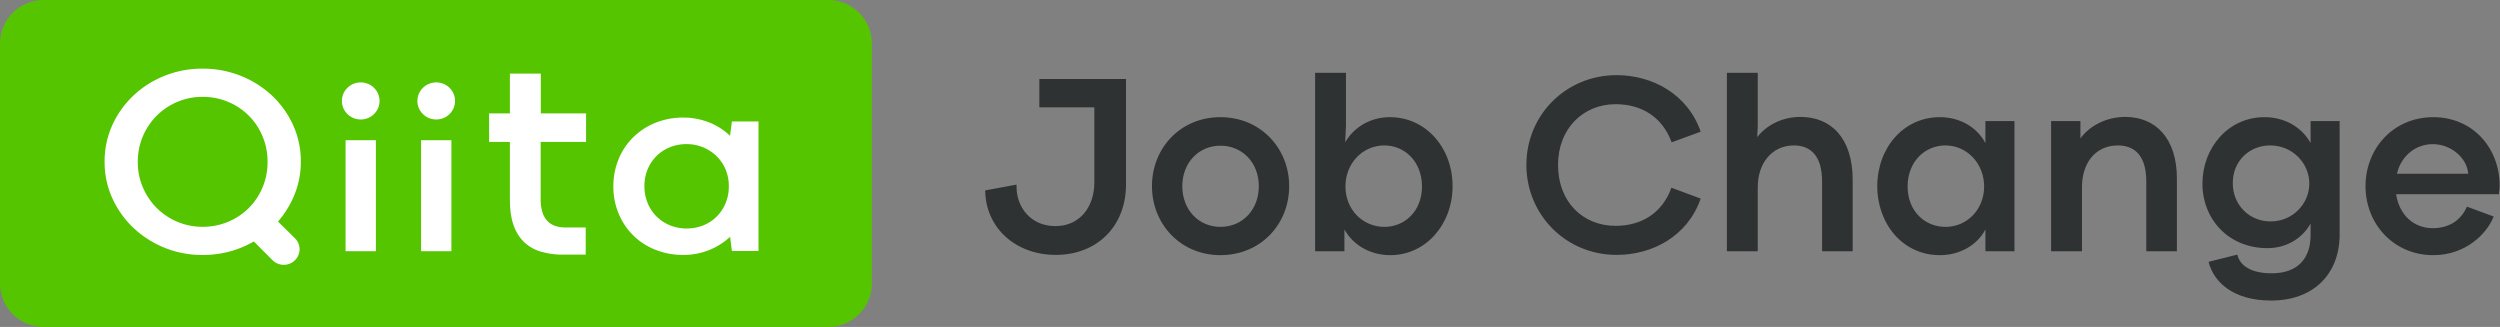
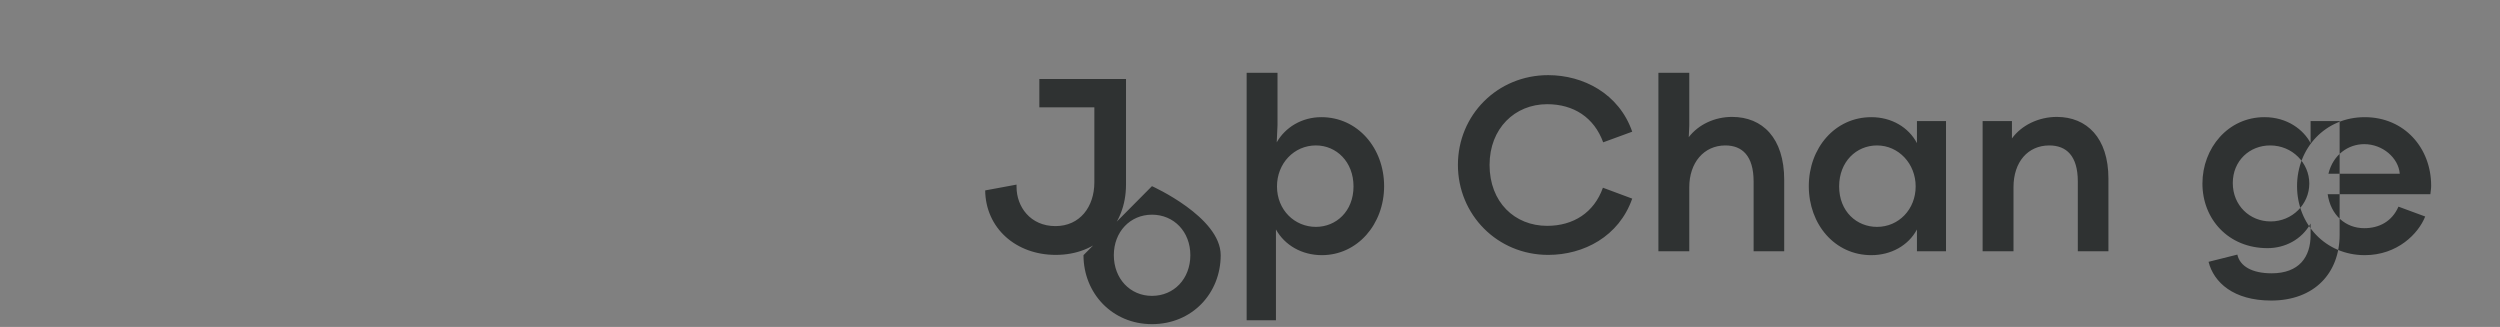
<svg xmlns="http://www.w3.org/2000/svg" width="2294" height="300" fill="none">
  <rect width="100%" height="100%" fill="#808080" stroke="none" />
-   <path fill="#55C500" d="M760 0H40C17.909 0 0 17.909 0 40v220c0 22.091 17.909 40 40 40h720c22.091 0 40-17.909 40-40V40c0-22.091-17.909-40-40-40" />
-   <path fill="#fff" d="M537.45 208.729v24.923h-21.324a67.9 67.9 0 0 1-17.357-2.119 38 38 0 0 1-16.077-7.781 38.37 38.37 0 0 1-10.831-15.508q-3.98-9.844-3.98-25.297v-52.71h-19.099v-26.169h19.099V67.553h28.37v36.513h41.522v26.169h-41.648v52.421a38.2 38.2 0 0 0 1.828 12.767 19.9 19.9 0 0 0 5.008 7.975 17.9 17.9 0 0 0 7.272 4.154 31.8 31.8 0 0 0 8.805 1.191zm-434.419-26.917a87 87 0 0 0 19.368 27.235c17.096 16.153 39.924 25.095 63.619 24.923a94.7 94.7 0 0 0 24.686-3.184 92.3 92.3 0 0 0 22.195-9.208l17.189 17.183a14.5 14.5 0 0 0 4.717 3.133 14.7 14.7 0 0 0 5.579 1.101c1.915 0 3.812-.374 5.579-1.101a14.5 14.5 0 0 0 4.717-3.133 14.15 14.15 0 0 0 4.211-10.052c0-3.766-1.514-7.381-4.211-10.053l-15.613-15.369a86.7 86.7 0 0 0 15.346-25.144 79.7 79.7 0 0 0 5.626-29.714 80.1 80.1 0 0 0-7.033-33.522 85.9 85.9 0 0 0-19.368-27.124 90.6 90.6 0 0 0-28.666-18.166 92.7 92.7 0 0 0-34.954-6.619 92.6 92.6 0 0 0-35.164 6.619 89.8 89.8 0 0 0-28.511 18.166 86.2 86.2 0 0 0-19.312 27.124 80.1 80.1 0 0 0-7.033 33.522 79.65 79.65 0 0 0 7.033 33.383m40.875-75.78a59.7 59.7 0 0 1 18.89-12.572 58.9 58.9 0 0 1 23.222-4.597 59.6 59.6 0 0 1 23.279 4.597 58.7 58.7 0 0 1 18.981 12.666 57.7 57.7 0 0 1 12.597 18.861 59.8 59.8 0 0 1 4.641 23.539 59.3 59.3 0 0 1-4.641 23.538 58.6 58.6 0 0 1-12.659 18.886 59.1 59.1 0 0 1-19.348 12.753 59.9 59.9 0 0 1-22.85 4.403 58.9 58.9 0 0 1-23.222-4.57 59.4 59.4 0 0 1-18.89-12.586 59.65 59.65 0 0 1-13.026-19.492 58.9 58.9 0 0 1-4.444-22.918c-.118-15.887 6.164-31.171 17.47-42.508m423.56 89.501a61.1 61.1 0 0 0 13.137 20.036 61 61 0 0 0 20.353 13.444 68.4 68.4 0 0 0 26.472 4.93c4.361 0 8.709-.465 12.968-1.385a64 64 0 0 0 11.492-3.586 61 61 0 0 0 9.846-5.248 59.6 59.6 0 0 0 8.214-6.466l1.646 13.043h24.404V111.46h-24.404l-1.716 13.112a62 62 0 0 0-8.031-6.411 56.6 56.6 0 0 0-9.846-5.317 66 66 0 0 0-11.562-3.572 61 61 0 0 0-13.025-1.385 68.2 68.2 0 0 0-26.458 4.957 62.3 62.3 0 0 0-20.353 13.569 59.75 59.75 0 0 0-13.137 20.036 65 65 0 0 0-4.642 24.549 64.2 64.2 0 0 0 4.642 24.535m23.869-24.66a39.5 39.5 0 0 1 2.996-15.66 37.5 37.5 0 0 1 8.215-12.184 36.9 36.9 0 0 1 12.251-7.962 40.4 40.4 0 0 1 15.149-2.838c10.253-.054 20.115 3.877 27.442 10.938a36.8 36.8 0 0 1 8.341 12.185 39.1 39.1 0 0 1 3.038 15.535 39.6 39.6 0 0 1-3.038 15.757 38.1 38.1 0 0 1-8.271 12.24 36.8 36.8 0 0 1-12.265 7.976 41.67 41.67 0 0 1-30.157 0 37.6 37.6 0 0 1-12.322-7.976 37.3 37.3 0 0 1-8.326-12.295 39.8 39.8 0 0 1-3.053-15.702zm-274.238 59.608h27.822V128.656h-27.822zm69.273 0h27.822V128.656H386.37zM331.009 75.628c-9.539 0-17.272 7.612-17.272 17.003s7.733 17.003 17.272 17.003 17.273-7.613 17.273-17.003-7.733-17.003-17.273-17.003m69.274 0c-9.539 0-17.273 7.612-17.273 17.003s7.734 17.003 17.273 17.003 17.273-7.613 17.273-17.003-7.734-17.003-17.273-17.003" />
-   <path fill="#2F3232" d="M2120.2 111.076v20.231c-6.43-12.138-21.19-23.8-42.37-23.8-33.32 0-56.88 28.323-56.88 60.929s23.8 59.264 59.74 59.264c15.71 0 31.18-7.616 39.51-22.61v10.71c0 19.993-10.52 34.987-35.75 34.987-18.07 0-29.14-6.582-31.47-17.169l-26.42 6.624c4.82 18.958 22.97 35.535 57.41 35.535 39.75 0 62.88-25.228 62.88-60.453V111.076zm-36.66 92.109c-19.27 0-34.74-14.755-34.74-35.224s15.47-34.512 34.27-34.512c20.47 0 35.94 16.185 35.94 34.987s-15.47 34.749-35.47 34.749m-1026.5-32.369c0-34.986 26.18-63.309 62.83-63.309s63.07 28.323 63.07 63.309c0 35.225-26.42 63.311-63.07 63.311-36.42 0-62.83-28.324-62.83-63.311m98.05 0c0-21.42-14.99-37.129-35.22-37.129-19.99 0-34.99 15.709-34.99 37.129 0 21.658 15 37.367 34.99 37.367 20.23 0 35.22-15.709 35.22-37.367m78.55 39.747v19.994h-26.89V66.807h28.32v48.077l-.71 15.71c7.85-13.805 23.08-23.087 40.93-23.087 33.32 0 57.6 28.323 57.6 63.309 0 34.987-24.51 63.311-57.12 63.311-18.33 0-34.04-9.045-42.13-23.564m71.17-39.508c0-22.612-15.71-37.606-34.51-37.606-20 0-35.71 16.423-35.71 37.606 0 21.658 16.19 37.128 35.71 37.128 18.56 0 34.51-14.28 34.51-37.128m95.8-19.755c0-45.698 36.18-82.351 82.83-82.351 32.13 0 64.98 16.898 77.11 51.886l-26.65 9.759c-8.33-22.85-27.13-34.988-51.41-34.988-29.75 0-52.84 22.372-52.84 55.694 0 34.272 23.09 55.931 52.84 55.931 24.04 0 43.08-12.138 51.17-34.987l26.89 9.996c-12.13 34.75-44.5 51.648-77.11 51.648-46.65 0-82.83-36.891-82.83-82.588m183.98-84.493h28.32v48.554l-.48 10.472c9.05-11.662 23.81-18.565 39.75-18.565 27.85 0 47.84 19.279 47.84 57.836v65.452h-28.08v-64.024c0-23.563-10.48-33.083-25.95-33.083-19.75 0-33.08 15.947-33.08 38.319v58.788h-28.32zm137.99 104.009c0-34.986 24.03-63.309 57.36-63.309 18.32 0 34.03 9.044 41.88 23.8v-20.231h26.66v119.481h-26.66v-19.994c-7.85 14.757-23.8 23.564-41.88 23.564-33.56 0-57.36-28.324-57.36-63.311m98.06.239c0-20.946-15.71-37.606-35.47-37.606-19.04 0-34.75 14.994-34.75 37.606 0 23.085 16.19 37.128 34.75 37.128 19.99 0 35.47-16.184 35.47-37.128m61.44-59.979h26.9v15.947c8.8-12.138 24.51-19.755 41.17-19.755 27.37 0 47.37 19.04 47.37 56.646v66.643h-28.09v-64.025c0-23.562-10.47-33.083-26.18-33.083-19.51 0-32.84 14.994-32.84 38.319v58.789h-28.33zm350.64-3.569c36.42 0 60.93 28.323 60.93 62.833 0 3.332-.47 4.76-.71 7.855h-94.25c2.85 19.277 16.42 31.178 33.56 31.178 13.8 0 25.46-6.188 31.41-19.754l24.52 9.044c-6.19 15.708-25.47 35.464-55.46 35.464-35.94 0-62.12-28.324-62.12-63.311s25.94-63.309 62.12-63.309m-.47 24.753c-14.52 0-28.57 9.519-32.85 27.132h65.45c-1.19-14.518-15.71-27.132-32.6-27.132M1033.22 72.52v96.868c0 37.843-26.18 64.5-64.5 64.5-36.601 0-64.284-24.605-64.718-59.159l28.779-5.33v2.131c0 18.089 12.614 35.939 35.7 35.939 22.373 0 35.699-17.612 35.699-40.222V98.463h-50.477V72.519z" />
+   <path fill="#2F3232" d="M2120.2 111.076v20.231c-6.43-12.138-21.19-23.8-42.37-23.8-33.32 0-56.88 28.323-56.88 60.929s23.8 59.264 59.74 59.264c15.71 0 31.18-7.616 39.51-22.61v10.71c0 19.993-10.52 34.987-35.75 34.987-18.07 0-29.14-6.582-31.47-17.169l-26.42 6.624c4.82 18.958 22.97 35.535 57.41 35.535 39.75 0 62.88-25.228 62.88-60.453V111.076zm-36.66 92.109c-19.27 0-34.74-14.755-34.74-35.224s15.47-34.512 34.27-34.512c20.47 0 35.94 16.185 35.94 34.987s-15.47 34.749-35.47 34.749m-1026.5-32.369s63.07 28.323 63.07 63.309c0 35.225-26.42 63.311-63.07 63.311-36.42 0-62.83-28.324-62.83-63.311m98.05 0c0-21.42-14.99-37.129-35.22-37.129-19.99 0-34.99 15.709-34.99 37.129 0 21.658 15 37.367 34.99 37.367 20.23 0 35.22-15.709 35.22-37.367m78.55 39.747v19.994h-26.89V66.807h28.32v48.077l-.71 15.71c7.85-13.805 23.08-23.087 40.93-23.087 33.32 0 57.6 28.323 57.6 63.309 0 34.987-24.51 63.311-57.12 63.311-18.33 0-34.04-9.045-42.13-23.564m71.17-39.508c0-22.612-15.71-37.606-34.51-37.606-20 0-35.71 16.423-35.71 37.606 0 21.658 16.19 37.128 35.71 37.128 18.56 0 34.51-14.28 34.51-37.128m95.8-19.755c0-45.698 36.18-82.351 82.83-82.351 32.13 0 64.98 16.898 77.11 51.886l-26.65 9.759c-8.33-22.85-27.13-34.988-51.41-34.988-29.75 0-52.84 22.372-52.84 55.694 0 34.272 23.09 55.931 52.84 55.931 24.04 0 43.08-12.138 51.17-34.987l26.89 9.996c-12.13 34.75-44.5 51.648-77.11 51.648-46.65 0-82.83-36.891-82.83-82.588m183.98-84.493h28.32v48.554l-.48 10.472c9.05-11.662 23.81-18.565 39.75-18.565 27.85 0 47.84 19.279 47.84 57.836v65.452h-28.08v-64.024c0-23.563-10.48-33.083-25.95-33.083-19.75 0-33.08 15.947-33.08 38.319v58.788h-28.32zm137.99 104.009c0-34.986 24.03-63.309 57.36-63.309 18.32 0 34.03 9.044 41.88 23.8v-20.231h26.66v119.481h-26.66v-19.994c-7.85 14.757-23.8 23.564-41.88 23.564-33.56 0-57.36-28.324-57.36-63.311m98.06.239c0-20.946-15.71-37.606-35.47-37.606-19.04 0-34.75 14.994-34.75 37.606 0 23.085 16.19 37.128 34.75 37.128 19.99 0 35.47-16.184 35.47-37.128m61.44-59.979h26.9v15.947c8.8-12.138 24.51-19.755 41.17-19.755 27.37 0 47.37 19.04 47.37 56.646v66.643h-28.09v-64.025c0-23.562-10.47-33.083-26.18-33.083-19.51 0-32.84 14.994-32.84 38.319v58.789h-28.33zm350.64-3.569c36.42 0 60.93 28.323 60.93 62.833 0 3.332-.47 4.76-.71 7.855h-94.25c2.85 19.277 16.42 31.178 33.56 31.178 13.8 0 25.46-6.188 31.41-19.754l24.52 9.044c-6.19 15.708-25.47 35.464-55.46 35.464-35.94 0-62.12-28.324-62.12-63.311s25.94-63.309 62.12-63.309m-.47 24.753c-14.52 0-28.57 9.519-32.85 27.132h65.45c-1.19-14.518-15.71-27.132-32.6-27.132M1033.22 72.52v96.868c0 37.843-26.18 64.5-64.5 64.5-36.601 0-64.284-24.605-64.718-59.159l28.779-5.33v2.131c0 18.089 12.614 35.939 35.7 35.939 22.373 0 35.699-17.612 35.699-40.222V98.463h-50.477V72.519z" />
</svg>